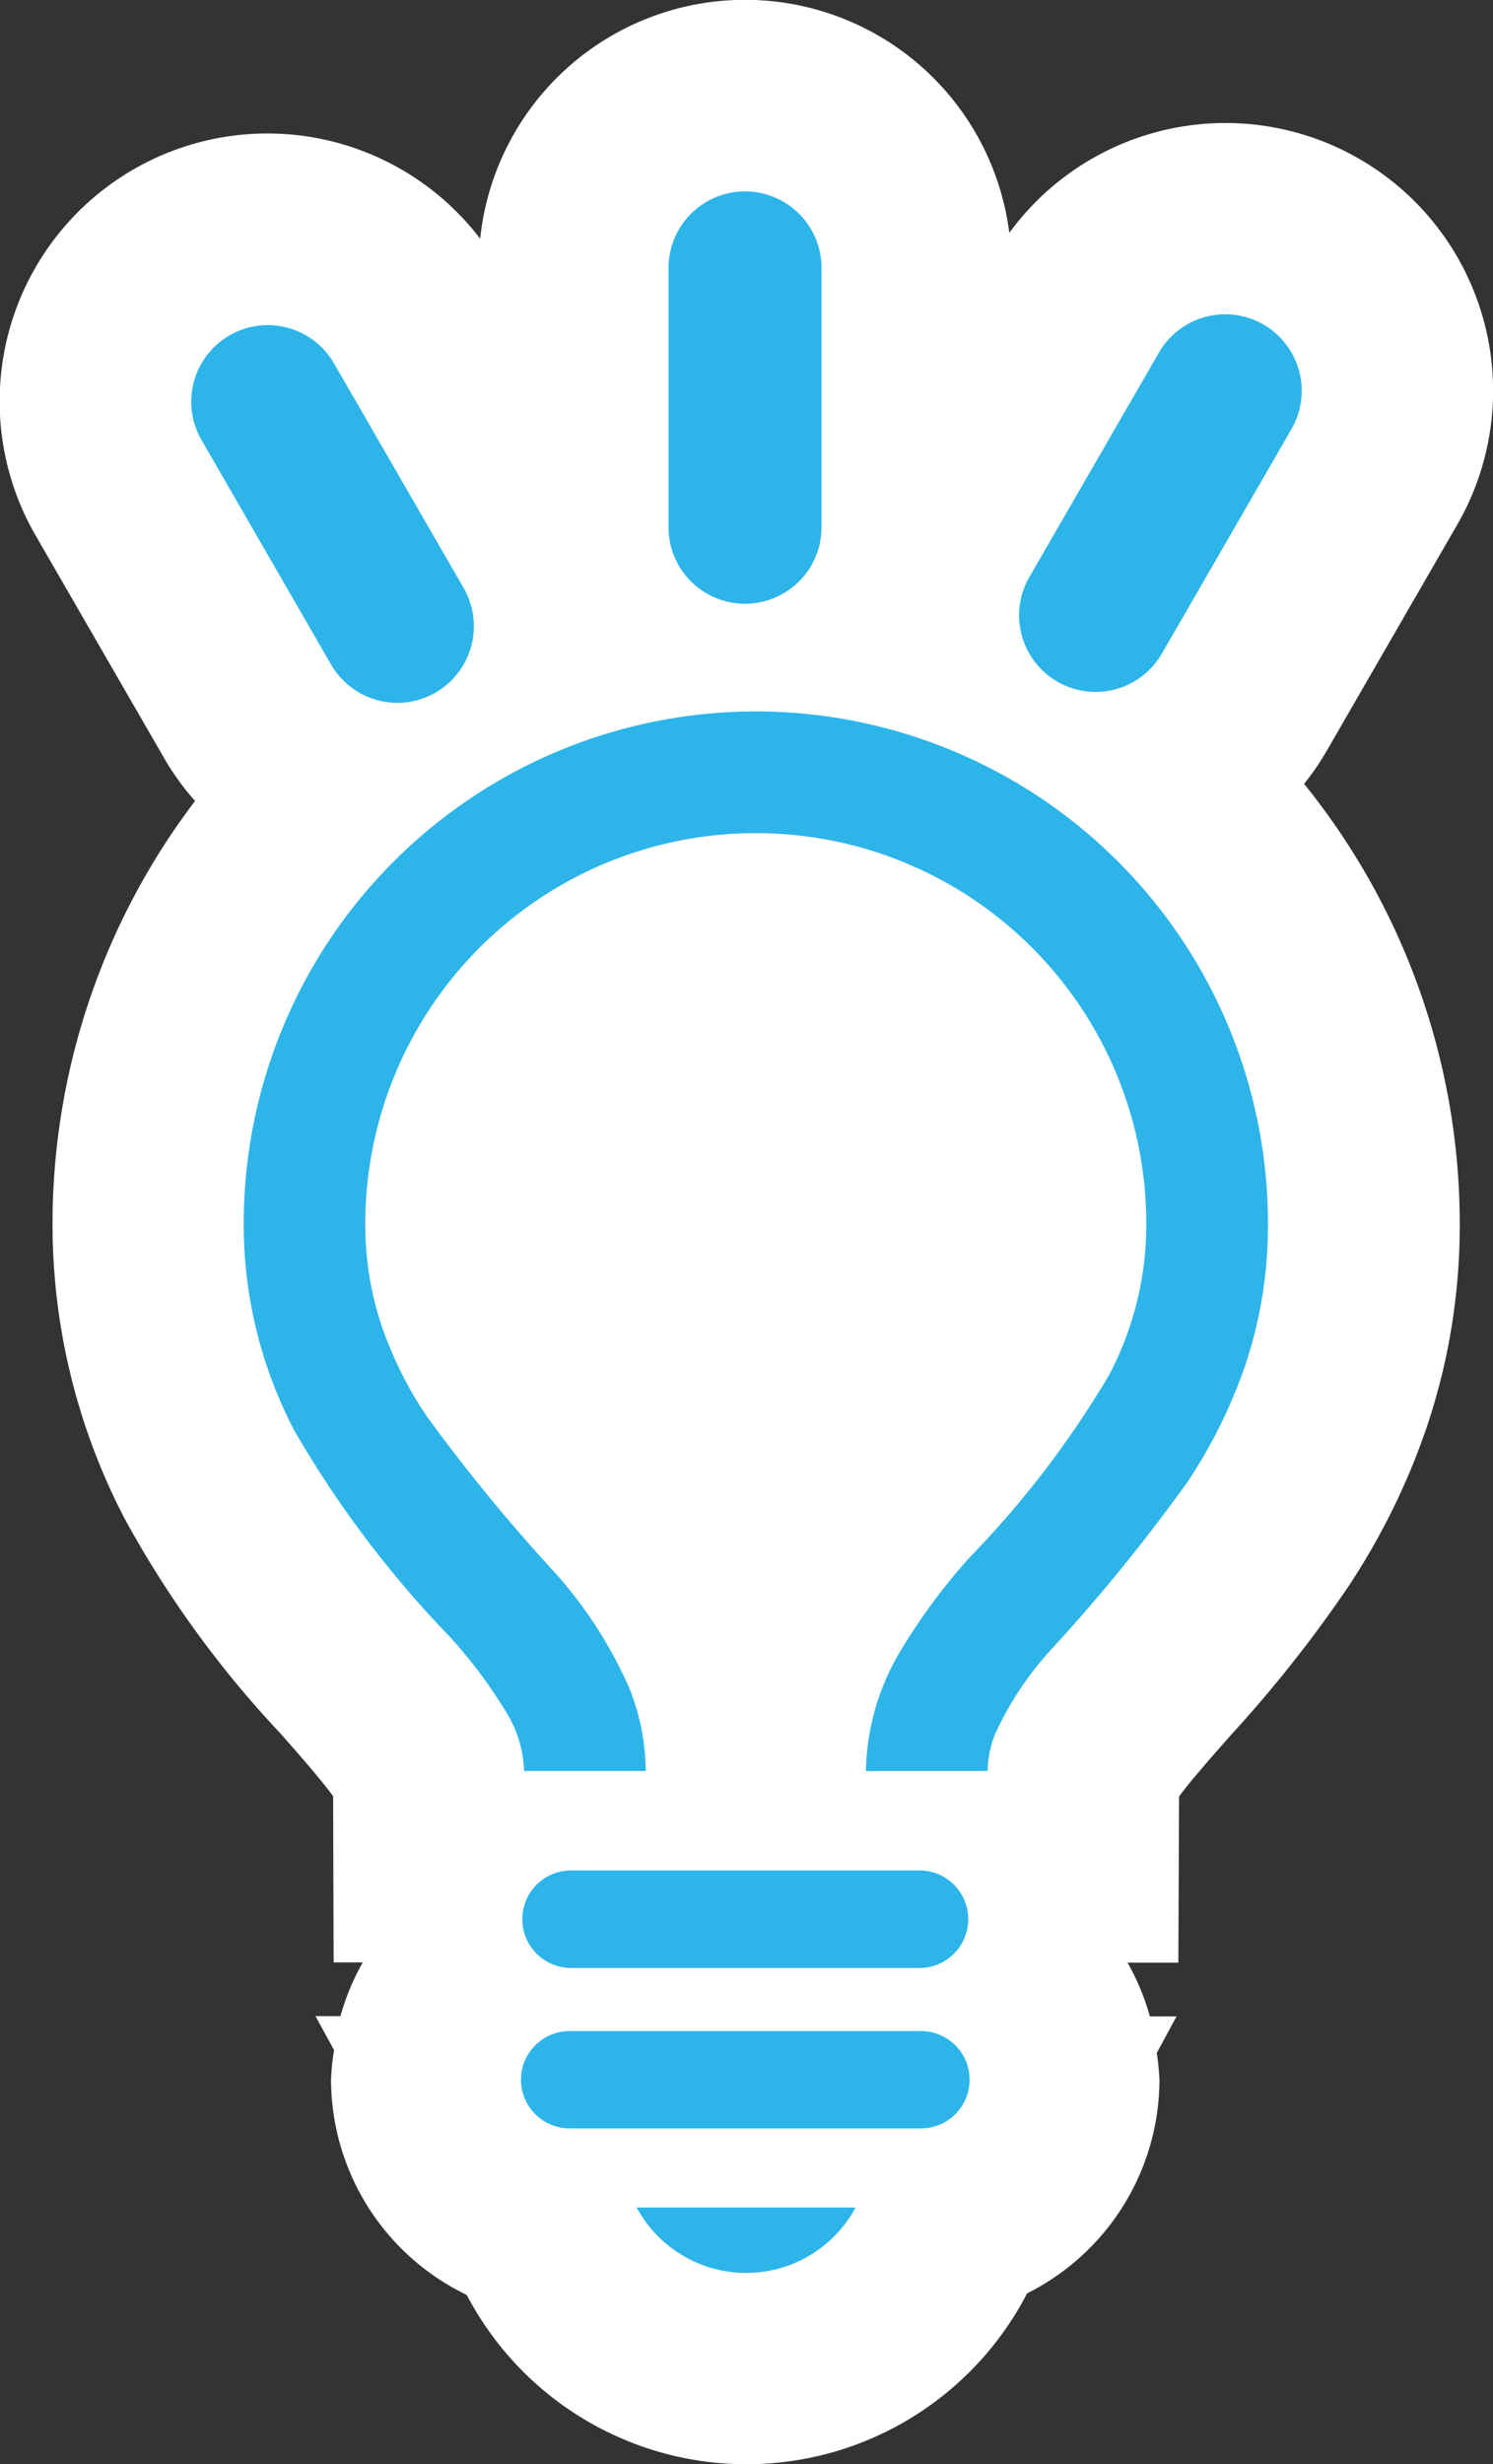
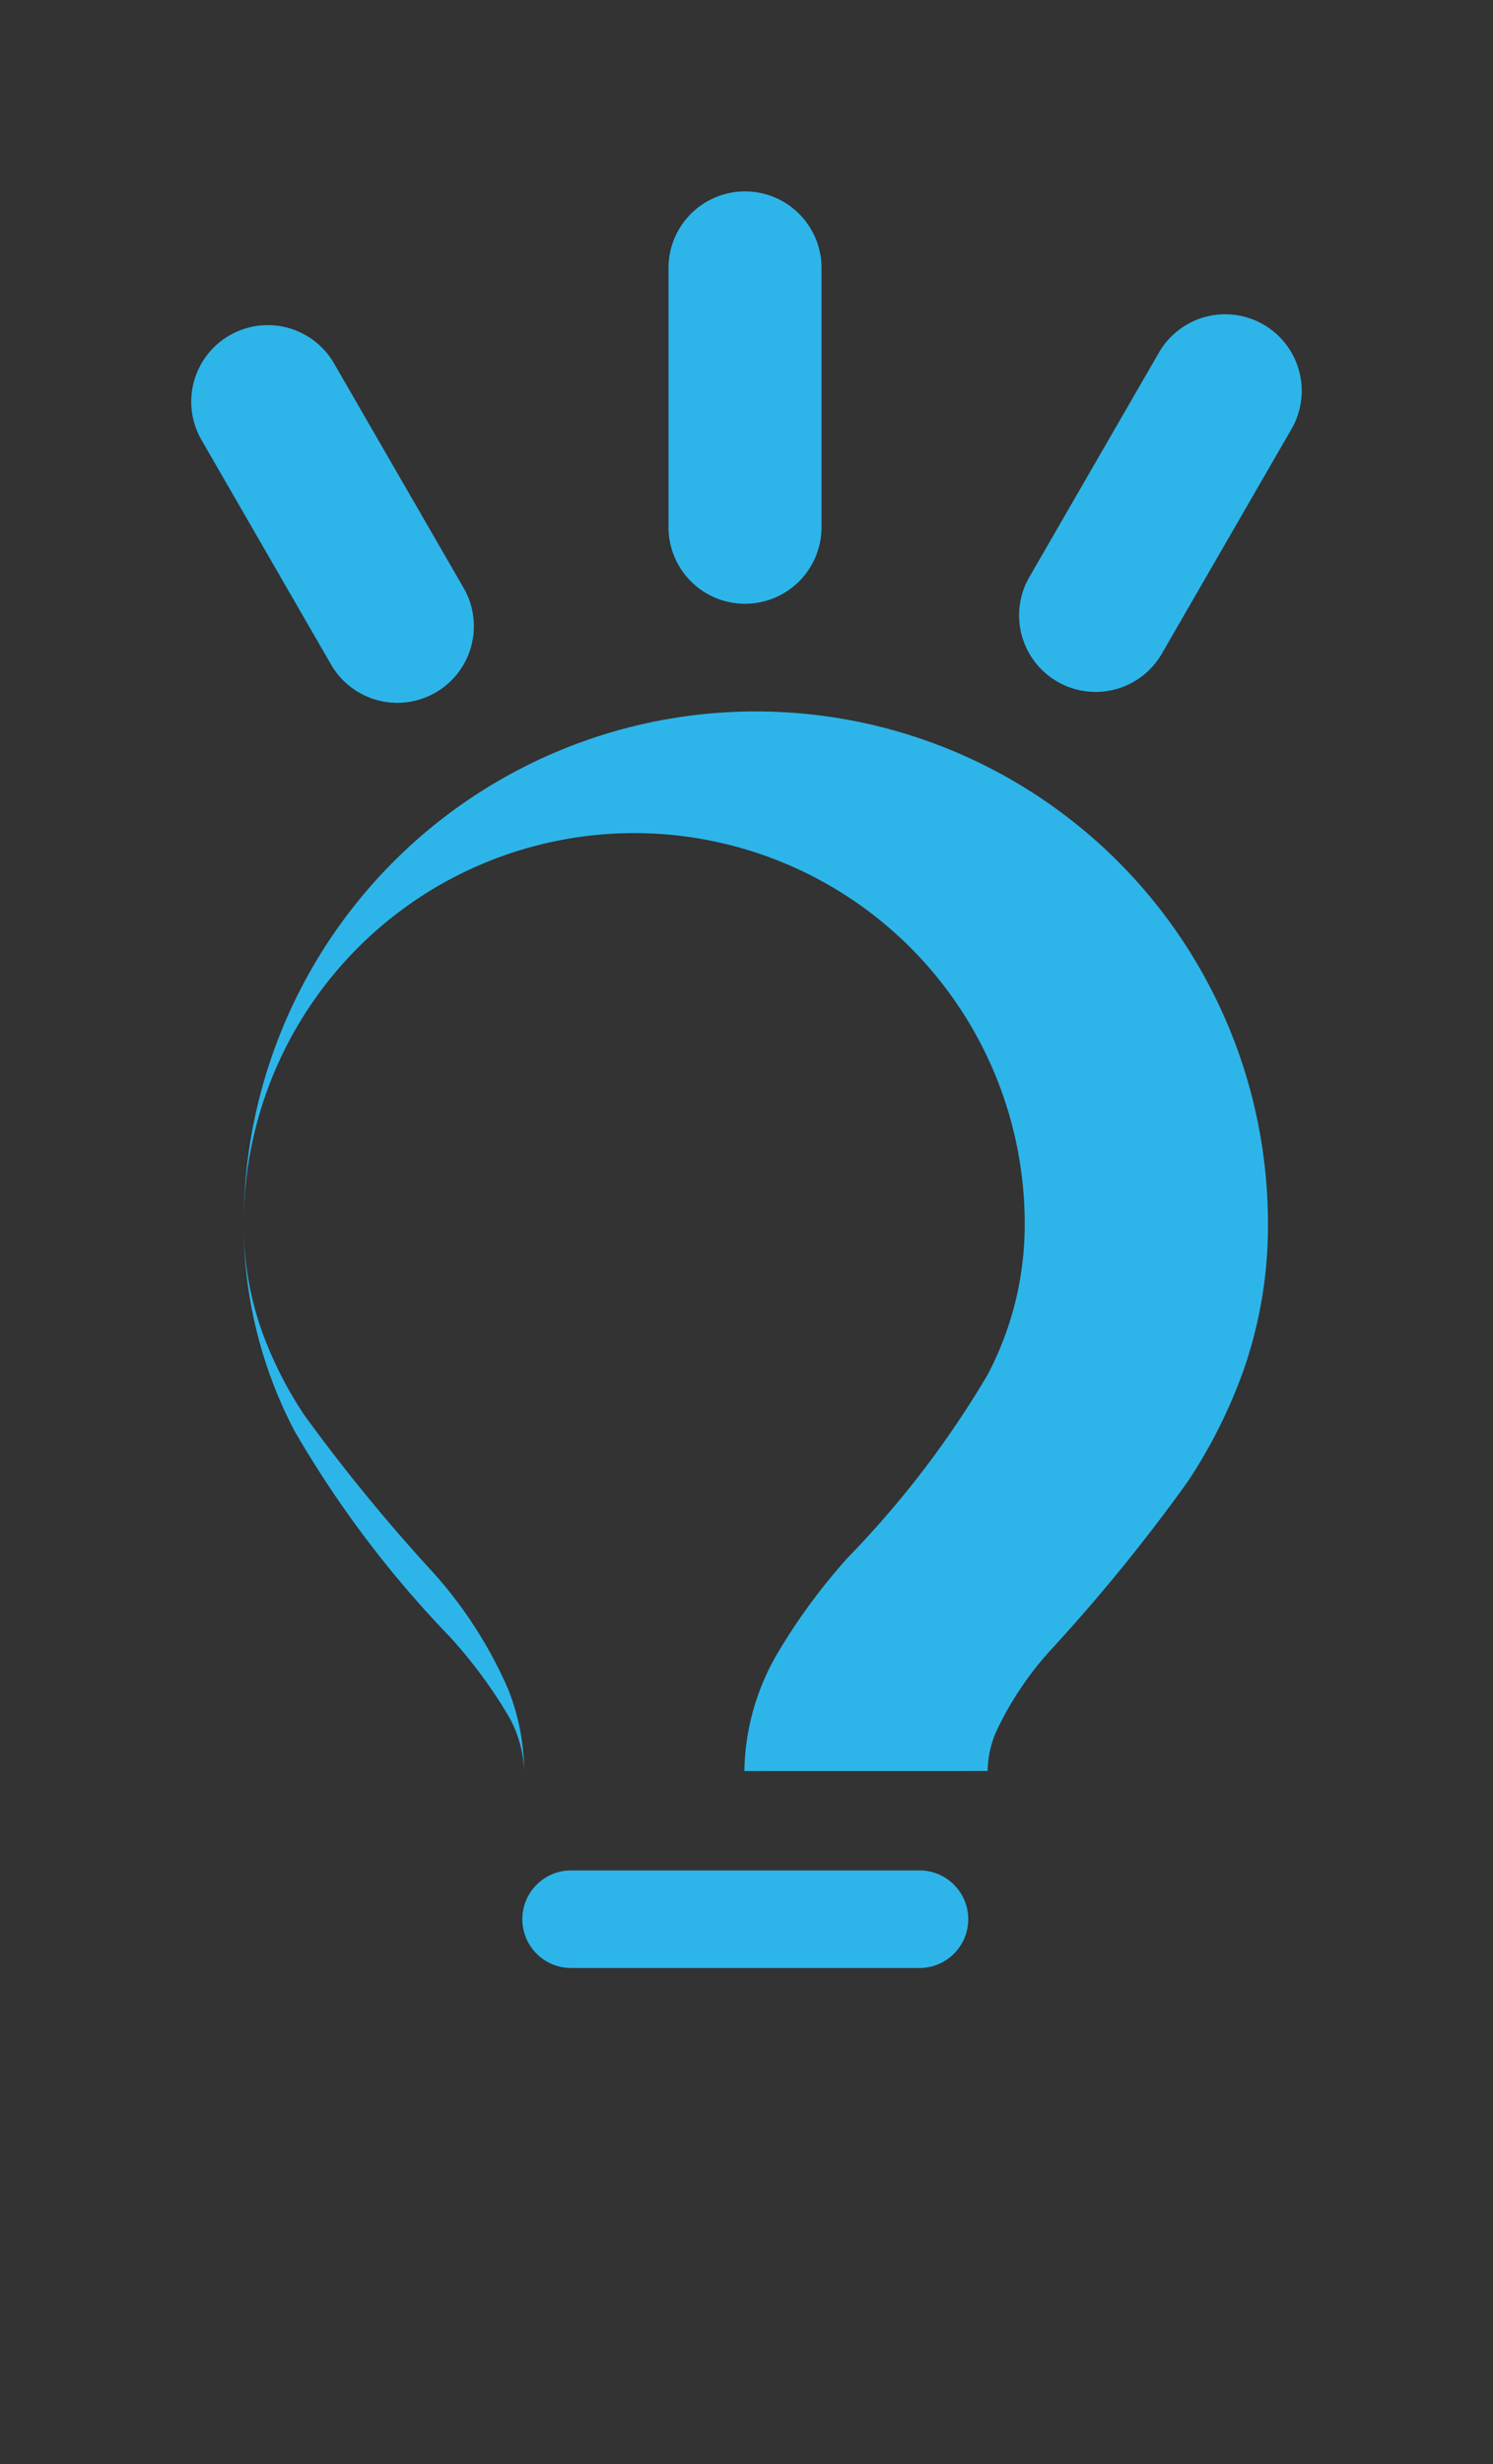
<svg xmlns="http://www.w3.org/2000/svg" height="53.031" viewBox="0 0 32.144 53.031" width="32.144">
  <rect x="0" y="0" width="32.144" height="53.031" fill="#333333" stroke="none" />
  <g transform="translate(-539.892 -342.501)">
-     <path d="m568.475 358.626 2.79-4.833a5.762 5.762 0 0 0 -9.643-6.28 5.734 5.734 0 0 0 -11.392.125 5.765 5.765 0 0 0 -9.568 6.392l2.792 4.834a5.657 5.657 0 0 0 .637.874 15.042 15.042 0 0 0 -3.068 9.092 13.7 13.7 0 0 0 1.549 6.345 22.332 22.332 0 0 0 3.35 4.621c.186.211.366.413.551.631.3.348.482.58.591.728l.011 3.576h.627a5.159 5.159 0 0 0 -.48 1.157h-.538l.4.73a5 5 0 0 0 -.065.64 5.156 5.156 0 0 0 2.921 4.629l.044.081a6.8 6.8 0 0 0 11.96 0l.061-.114a5.153 5.153 0 0 0 2.85-4.591 4.991 4.991 0 0 0 -.059-.581l.426-.788h-.574a5.159 5.159 0 0 0 -.48-1.157h1.094l.015-3.574c.083-.116.211-.281.4-.5.218-.26.457-.53.708-.815a28.02 28.02 0 0 0 2.523-3.184 14.909 14.909 0 0 0 1.687-3.409 13.582 13.582 0 0 0 .725-4.408 15.064 15.064 0 0 0 -3.351-9.477 5.721 5.721 0 0 0 .506-.744z" fill="#fff" />
    <g fill="#2db5ea">
      <path d="m550.492 378.808h7.508a1.048 1.048 0 0 0 0-2.1h-7.5a1.048 1.048 0 0 0 0 2.1" transform="translate(1.688 6.044)" />
-       <path d="m550.492 381.74h7.508a1.047 1.047 0 1 0 0-2.093h-7.5a1.047 1.047 0 1 0 0 2.093" transform="translate(1.688 6.563)" />
-       <path d="m551.541 382.873a2.677 2.677 0 0 0 4.714 0z" transform="translate(2.058 7.133)" />
      <path d="m553.771 354.876a1.647 1.647 0 0 1 -1.647-1.647v-5.58a1.647 1.647 0 1 1 3.294 0v5.58a1.647 1.647 0 0 1 -1.647 1.647z" transform="translate(2.161 .618)" />
      <path d="m547.831 356.576a1.649 1.649 0 0 1 -1.429-.824l-2.79-4.833a1.647 1.647 0 0 1 2.854-1.647l2.79 4.832a1.649 1.649 0 0 1 -1.425 2.472z" transform="translate(.618 1.05)" />
      <path d="m560.185 356.376a1.648 1.648 0 0 1 -1.425-2.472l2.79-4.831a1.647 1.647 0 1 1 2.853 1.647l-2.791 4.833a1.647 1.647 0 0 1 -1.427.823z" transform="translate(3.294 1.015)" />
-       <path d="m560.368 378.314a2.192 2.192 0 0 1 .168-.813 6.991 6.991 0 0 1 1.177-1.777 38.265 38.265 0 0 0 2.957-3.63 10.943 10.943 0 0 0 1.233-2.48 9.426 9.426 0 0 0 .5-3.076 11.026 11.026 0 0 0 -22.052 0 9.572 9.572 0 0 0 1.088 4.447 22.861 22.861 0 0 0 3.356 4.447 10.4 10.4 0 0 1 1.205 1.612 2.563 2.563 0 0 1 .388 1.27h2.618a4.831 4.831 0 0 0 -.351-1.778 9.345 9.345 0 0 0 -1.605-2.492 37.9 37.9 0 0 1 -2.773-3.385 8.335 8.335 0 0 1 -.944-1.889 6.828 6.828 0 0 1 -.364-2.232 8.407 8.407 0 1 1 16.815 0 6.926 6.926 0 0 1 -.8 3.25 20.8 20.8 0 0 1 -3.01 3.935 12.9 12.9 0 0 0 -1.5 2.037 5.156 5.156 0 0 0 -.726 2.555z" transform="translate(.788 2.299)" />
+       <path d="m560.368 378.314a2.192 2.192 0 0 1 .168-.813 6.991 6.991 0 0 1 1.177-1.777 38.265 38.265 0 0 0 2.957-3.63 10.943 10.943 0 0 0 1.233-2.48 9.426 9.426 0 0 0 .5-3.076 11.026 11.026 0 0 0 -22.052 0 9.572 9.572 0 0 0 1.088 4.447 22.861 22.861 0 0 0 3.356 4.447 10.4 10.4 0 0 1 1.205 1.612 2.563 2.563 0 0 1 .388 1.27a4.831 4.831 0 0 0 -.351-1.778 9.345 9.345 0 0 0 -1.605-2.492 37.9 37.9 0 0 1 -2.773-3.385 8.335 8.335 0 0 1 -.944-1.889 6.828 6.828 0 0 1 -.364-2.232 8.407 8.407 0 1 1 16.815 0 6.926 6.926 0 0 1 -.8 3.25 20.8 20.8 0 0 1 -3.01 3.935 12.9 12.9 0 0 0 -1.5 2.037 5.156 5.156 0 0 0 -.726 2.555z" transform="translate(.788 2.299)" />
    </g>
  </g>
</svg>